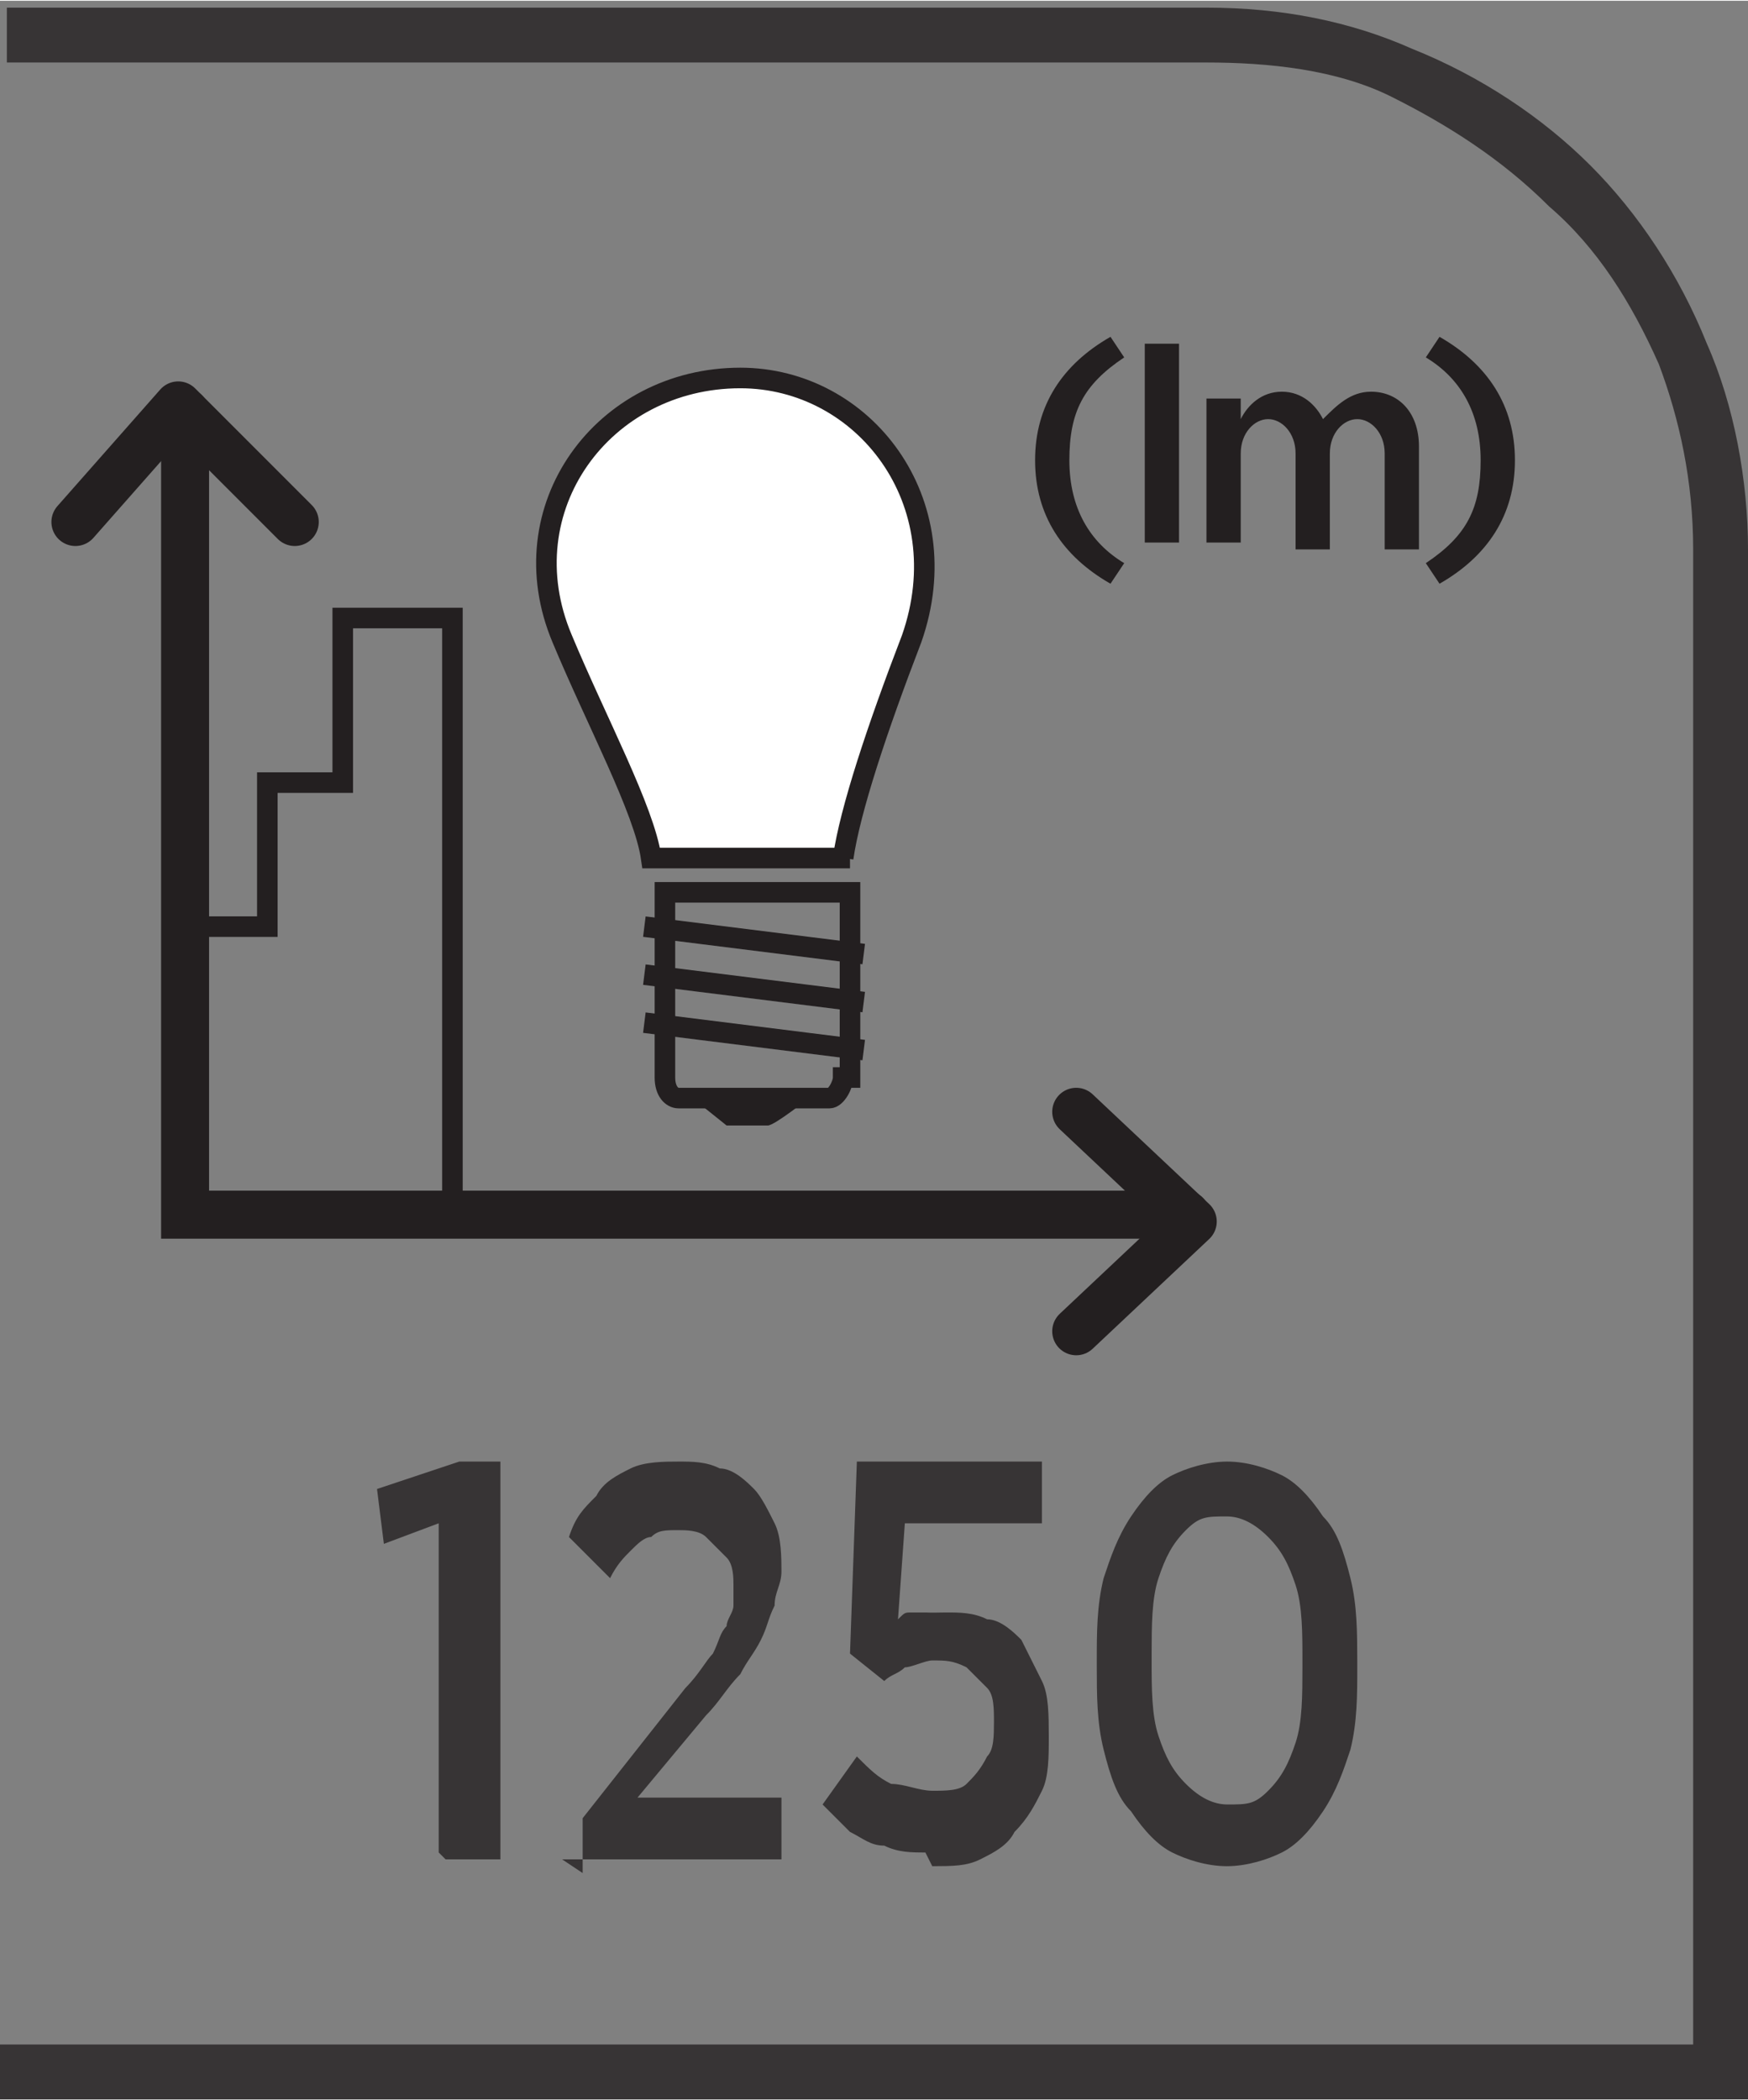
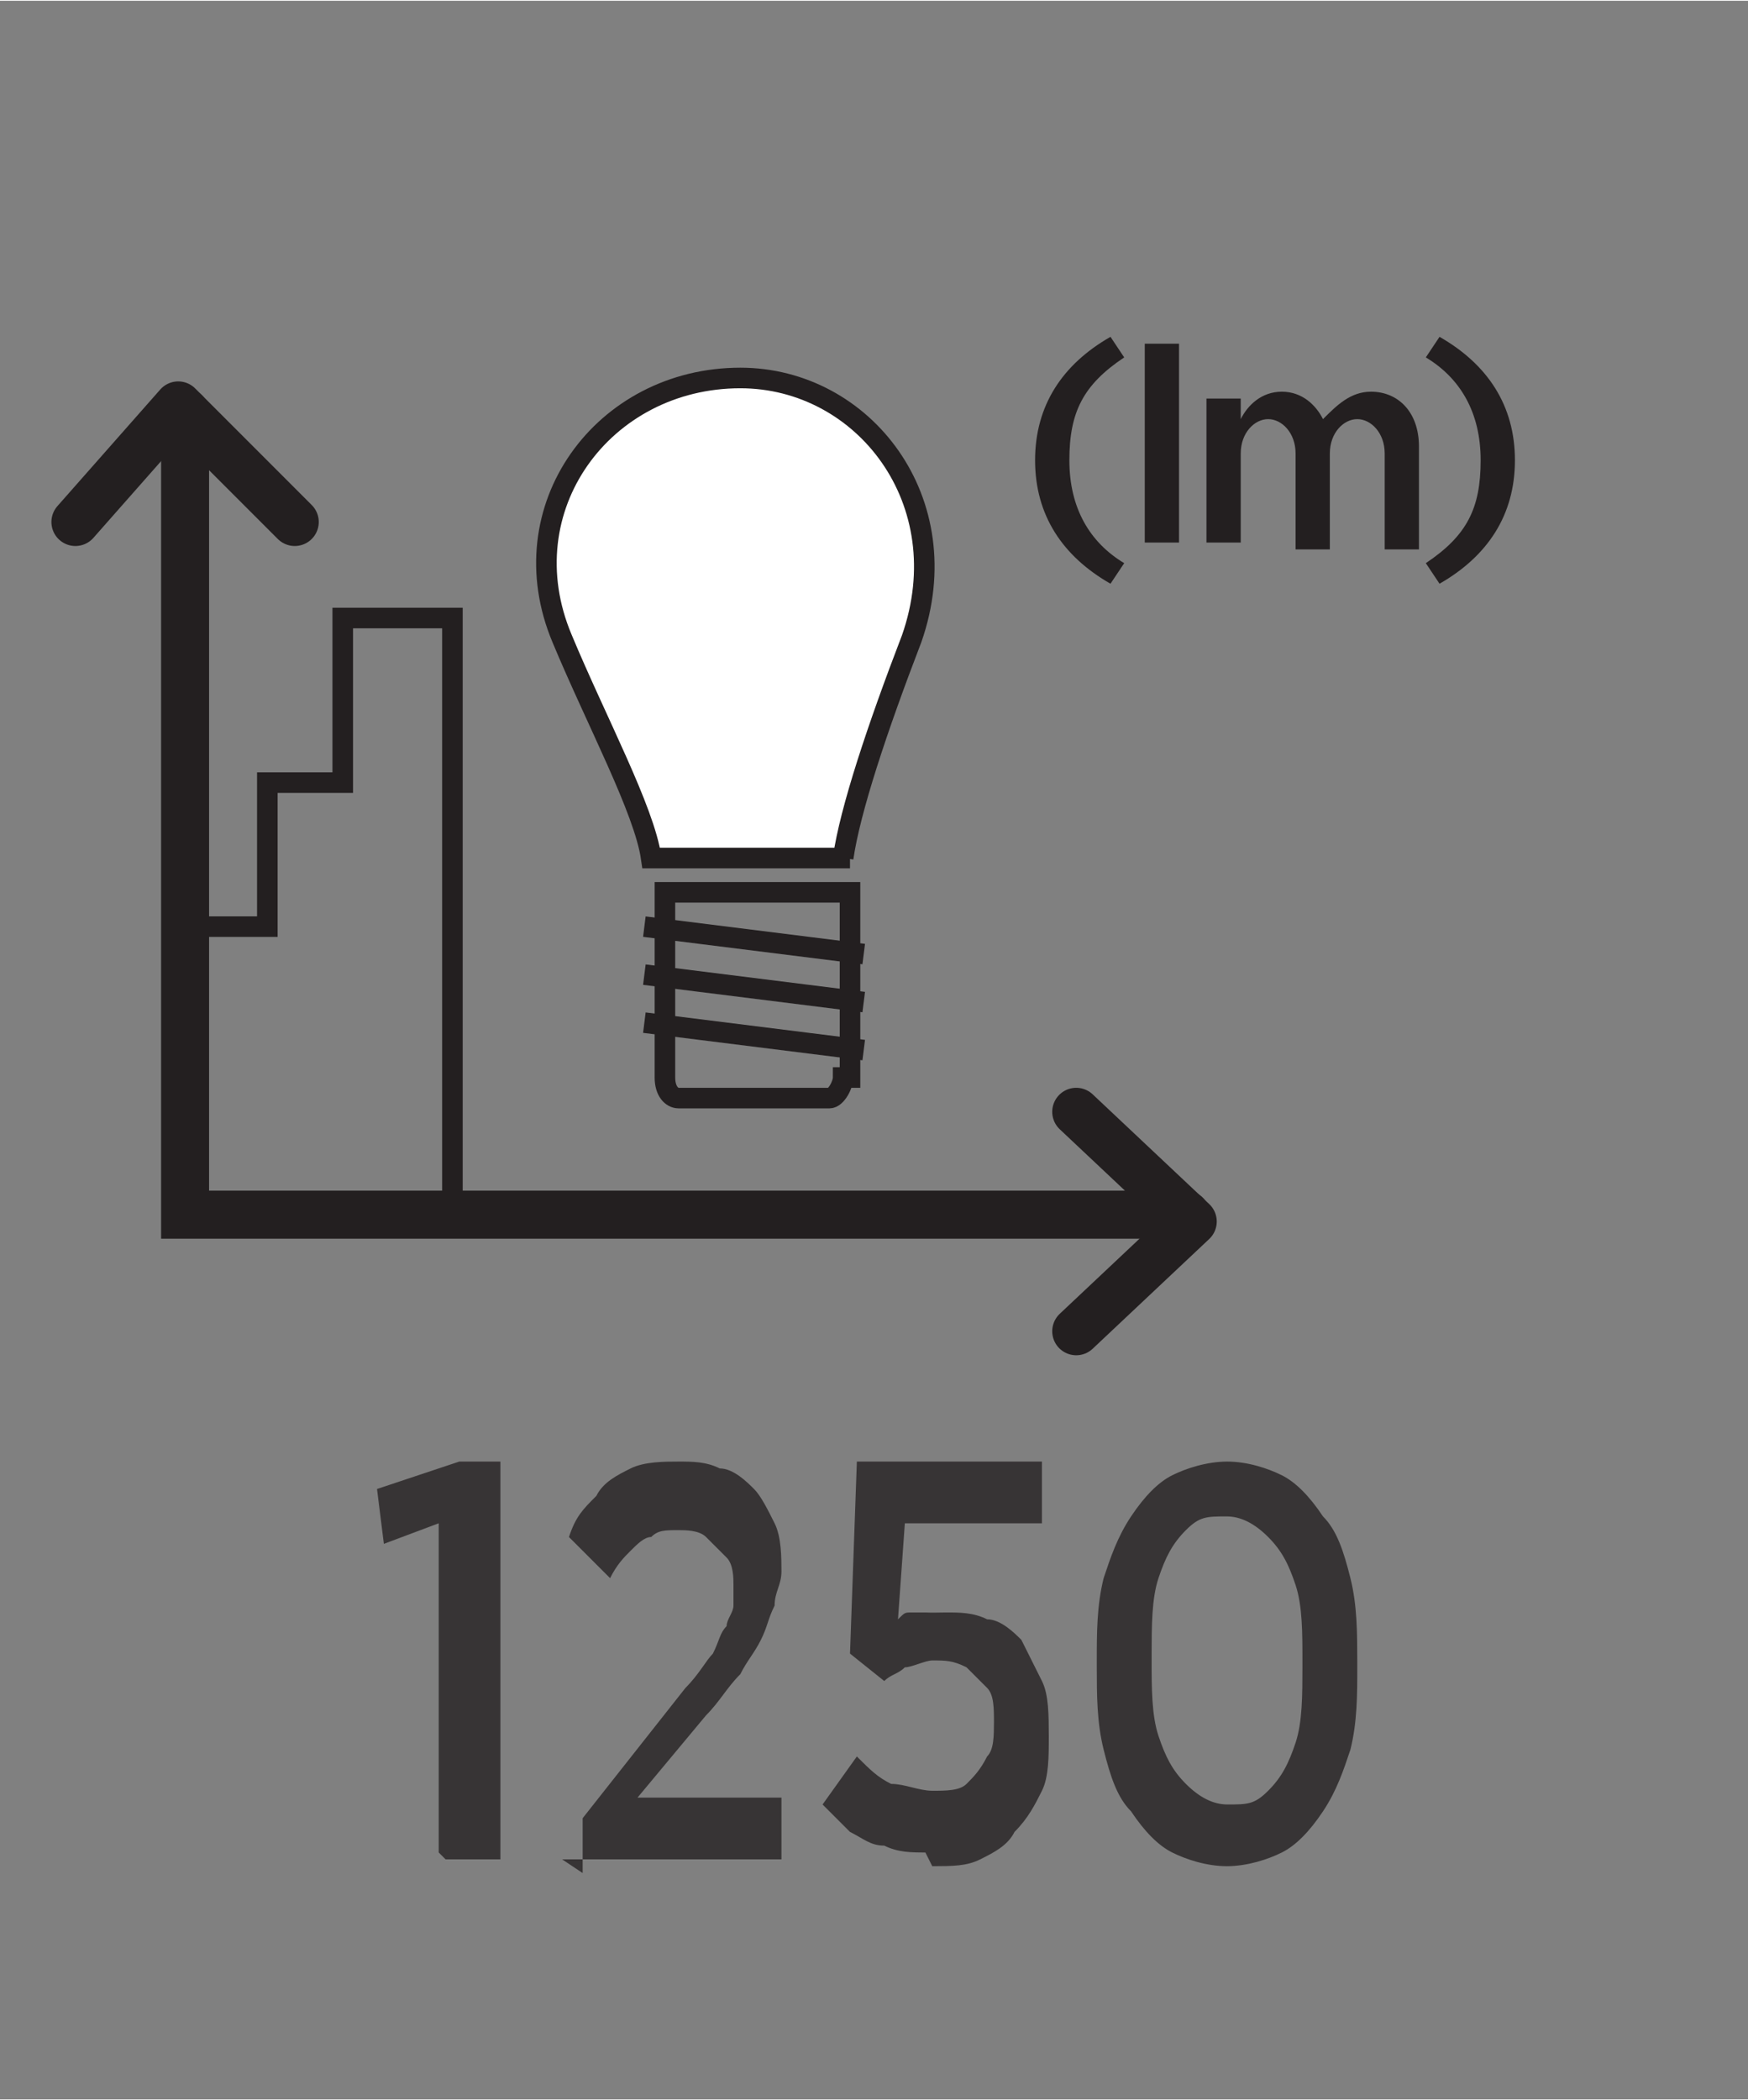
<svg xmlns="http://www.w3.org/2000/svg" xml:space="preserve" width="6.73mm" height="8.082mm" style="shape-rendering:geometricPrecision; text-rendering:geometricPrecision; image-rendering:optimizeQuality; fill-rule:evenodd; clip-rule:evenodd" viewBox="0 0 0.255 0.306">
  <rect x="0" y="0" width="0.255" height="0.306" fill="#808080" stroke="none" />
  <defs>
    <style type="text/css">
   
    .str0 {stroke:#231F20;stroke-width:0.003}
    .str1 {stroke:#231F20;stroke-width:0.007;stroke-linecap:round}
    .str2 {stroke:#231F20;stroke-width:0.007;stroke-linecap:round;stroke-linejoin:round}
    .fil1 {fill:none;fill-rule:nonzero}
    .fil0 {fill:#373435;fill-rule:nonzero}
    .fil2 {fill:#231F20;fill-rule:nonzero}
    .fil3 {fill:white;fill-rule:nonzero}
   
  </style>
  </defs>
  <g id="Layer_x0020_1">
    <g id="_690964384">
-       <path id="_690965176" class="fil0" d="M0.002 0.298l0.245 0 0 -0.218c0,-0.01 -0.002,-0.019 -0.005,-0.027 -0.004,-0.009 -0.009,-0.017 -0.016,-0.023 -0.007,-0.007 -0.015,-0.012 -0.023,-0.016 -0.008,-0.004 -0.018,-0.005 -0.027,-0.005l-0.175 0 0 -0.008 0.175 0c0.011,0 0.021,0.002 0.03,0.006 0.01,0.004 0.019,0.01 0.026,0.017 0.007,0.007 0.013,0.016 0.017,0.026 0.004,0.009 0.006,0.02 0.006,0.03l0 0.226 -0.255 0 0 -0.008 0.002 0z" />
      <path id="_690965152" class="fil1 str0" d="M0.123 0.157c0,0.001 -0.001,0.003 -0.002,0.003l-0.022 0c-0.001,0 -0.002,-0.001 -0.002,-0.003l0 -0.027 0.027 0 0 0.027z" />
-       <path id="_690965224" class="fil2" d="M0.112 0.164l-0.006 0c-0,0 -0.005,-0.004 -0.005,-0.004l0.017 0c0,0 -0.005,0.004 -0.006,0.004z" />
      <path id="_690965416" class="fil1 str0" d="M0.094 0.149l0.032 0.004m-0.032 -0.011l0.032 0.004m-0.032 -0.011l0.032 0.004" />
      <path id="_690965128" class="fil3" d="M0.123 0.125c0.001,-0.007 0.005,-0.019 0.01,-0.032 0.007,-0.02 -0.007,-0.038 -0.025,-0.038 -0.02,-0 -0.034,0.019 -0.026,0.038 0.005,0.012 0.012,0.025 0.013,0.032l0.029 0z" />
      <path id="_690965272" class="fil1 str0" d="M0.123 0.125c0.001,-0.007 0.005,-0.019 0.01,-0.032 0.007,-0.02 -0.007,-0.038 -0.025,-0.038 -0.02,-0 -0.034,0.019 -0.026,0.038 0.005,0.012 0.012,0.025 0.013,0.032l0.029 0z" />
      <polyline id="_690964096" class="fil1 str0" points="0.027,0.135 0.039,0.135 0.039,0.114 0.05,0.114 0.05,0.09 0.066,0.09 0.066,0.178 " />
      <path id="_690964672" class="fil2" d="M0.162 0.085l0.002 -0.003c-0.005,-0.003 -0.008,-0.008 -0.008,-0.015 0,-0.007 0.002,-0.011 0.008,-0.015l-0.002 -0.003c-0.007,0.004 -0.011,0.01 -0.011,0.018 0,0.008 0.004,0.014 0.011,0.018zm0.005 -0.006l0.005 0 0 -0.029 -0.005 0 0 0.029zm0.009 0l0.005 0 0 -0.013c0,-0.003 0.002,-0.005 0.004,-0.005 0.002,0 0.004,0.002 0.004,0.005l0 0.014 0.005 0 0 -0.014c0,-0.003 0.002,-0.005 0.004,-0.005 0.002,0 0.004,0.002 0.004,0.005l0 0.014 0.005 0 0 -0.015c0,-0.005 -0.003,-0.008 -0.007,-0.008 -0.003,0 -0.005,0.002 -0.007,0.004 -0.001,-0.002 -0.003,-0.004 -0.006,-0.004 -0.003,0 -0.005,0.002 -0.006,0.004l0 -0.003 -0.005 0 0 0.022zm0.034 0.006c0.007,-0.004 0.011,-0.01 0.011,-0.018 0,-0.008 -0.004,-0.014 -0.011,-0.018l-0.002 0.003c0.005,0.003 0.008,0.008 0.008,0.015 0,0.007 -0.002,0.011 -0.008,0.015l0.002 0.003z" />
      <polyline id="_690964504" class="fil1 str1" points="0.027,0.06 0.027,0.177 0.173,0.177 " />
      <polyline id="_690964240" class="fil1 str2" points="0.157,0.194 0.174,0.178 0.157,0.162 " />
      <polyline id="_690964576" class="fil1 str2" points="0.043,0.076 0.026,0.059 0.011,0.076 " />
      <path id="_690964048" class="fil0" d="M0.065 0.271l0.008 0 0 -0.058 -0.006 0 -0.012 0.004 0.001 0.008 0.008 -0.003 0 0.048zm0.017 0l0.032 0 0 -0.009 -0.021 0 0.01 -0.012c0.002,-0.002 0.003,-0.004 0.005,-0.006 0.001,-0.002 0.002,-0.003 0.003,-0.005 0.001,-0.002 0.001,-0.003 0.002,-0.005 0,-0.002 0.001,-0.003 0.001,-0.005l0 -0c-7.5691e-006,-0.002 -0,-0.005 -0.001,-0.007 -0.001,-0.002 -0.002,-0.004 -0.003,-0.005 -0.001,-0.001 -0.003,-0.003 -0.005,-0.003 -0.002,-0.001 -0.004,-0.001 -0.006,-0.001 -0.002,0 -0.005,0 -0.007,0.001 -0.002,0.001 -0.004,0.002 -0.005,0.004 -0.002,0.002 -0.003,0.003 -0.004,0.006l0.006 0.006c0.001,-0.002 0.002,-0.003 0.003,-0.004 0.001,-0.001 0.002,-0.002 0.003,-0.002 0.001,-0.001 0.002,-0.001 0.004,-0.001 0.001,0 0.003,0 0.004,0.001 0.001,0.001 0.002,0.002 0.003,0.003 0.001,0.001 0.001,0.003 0.001,0.004 0,0.001 -0,0.002 -0,0.003 -0,0.001 -0.001,0.002 -0.001,0.003 -0.001,0.001 -0.001,0.002 -0.002,0.004 -0.001,0.001 -0.002,0.003 -0.004,0.005l-0.015 0.019 0 0.008zm0.054 0.001c0.003,-1.51382e-005 0.005,-0 0.007,-0.001 0.002,-0.001 0.004,-0.002 0.005,-0.004 0.002,-0.002 0.003,-0.004 0.004,-0.006 0.001,-0.002 0.001,-0.005 0.001,-0.008l0 -0c-1.51382e-005,-0.003 -0,-0.006 -0.001,-0.008 -0.001,-0.002 -0.002,-0.004 -0.003,-0.006 -0.001,-0.001 -0.003,-0.003 -0.005,-0.003 -0.002,-0.001 -0.004,-0.001 -0.006,-0.001 -0.001,0 -0.002,5.67683e-005 -0.003,0 -0.001,0 -0.001,0 -0.002,0 -0.001,0 -0.001,0 -0.002,0.001l0.001 -0.014 0.02 0 0 -0.009 -0.027 0 -0.001 0.028 0.005 0.004c0.001,-0.001 0.002,-0.001 0.003,-0.002 0.001,-0 0.003,-0.001 0.004,-0.001 0.002,0 0.003,0 0.005,0.001 0.001,0.001 0.002,0.002 0.003,0.003 0.001,0.001 0.001,0.003 0.001,0.005l0 0c-1.13537e-005,0.002 -0,0.004 -0.001,0.005 -0.001,0.002 -0.002,0.003 -0.003,0.004 -0.001,0.001 -0.003,0.001 -0.005,0.001 -0.002,-1.51382e-005 -0.004,-0.001 -0.006,-0.001 -0.002,-0.001 -0.003,-0.002 -0.005,-0.004l-0.005 0.007c0.001,0.001 0.003,0.003 0.004,0.004 0.002,0.001 0.003,0.002 0.005,0.002 0.002,0.001 0.004,0.001 0.006,0.001zm0.043 0c0.003,-1.51382e-005 0.006,-0.001 0.008,-0.002 0.002,-0.001 0.004,-0.003 0.006,-0.006 0.002,-0.003 0.003,-0.006 0.004,-0.009 0.001,-0.004 0.001,-0.008 0.001,-0.012l0 -0.001c-1.51382e-005,-0.004 -0,-0.008 -0.001,-0.012 -0.001,-0.004 -0.002,-0.007 -0.004,-0.009 -0.002,-0.003 -0.004,-0.005 -0.006,-0.006 -0.002,-0.001 -0.005,-0.002 -0.008,-0.002 -0.003,1.51382e-005 -0.006,0.001 -0.008,0.002 -0.002,0.001 -0.004,0.003 -0.006,0.006 -0.002,0.003 -0.003,0.006 -0.004,0.009 -0.001,0.004 -0.001,0.008 -0.001,0.012l0 0.001c7.5691e-006,0.004 0,0.008 0.001,0.012 0.001,0.004 0.002,0.007 0.004,0.009 0.002,0.003 0.004,0.005 0.006,0.006 0.002,0.001 0.005,0.002 0.008,0.002zm0 -0.009c-0.002,-1.51382e-005 -0.004,-0.001 -0.006,-0.003 -0.002,-0.002 -0.003,-0.004 -0.004,-0.007 -0.001,-0.003 -0.001,-0.007 -0.001,-0.011l0 -0.001c1.13537e-005,-0.004 0,-0.008 0.001,-0.011 0.001,-0.003 0.002,-0.005 0.004,-0.007 0.002,-0.002 0.003,-0.002 0.006,-0.002 0.002,1.51382e-005 0.004,0.001 0.006,0.003 0.002,0.002 0.003,0.004 0.004,0.007 0.001,0.003 0.001,0.007 0.001,0.011l0 0.001c-7.5691e-006,0.004 -0,0.008 -0.001,0.011 -0.001,0.003 -0.002,0.005 -0.004,0.007 -0.002,0.002 -0.003,0.002 -0.006,0.002z" />
    </g>
  </g>
</svg>